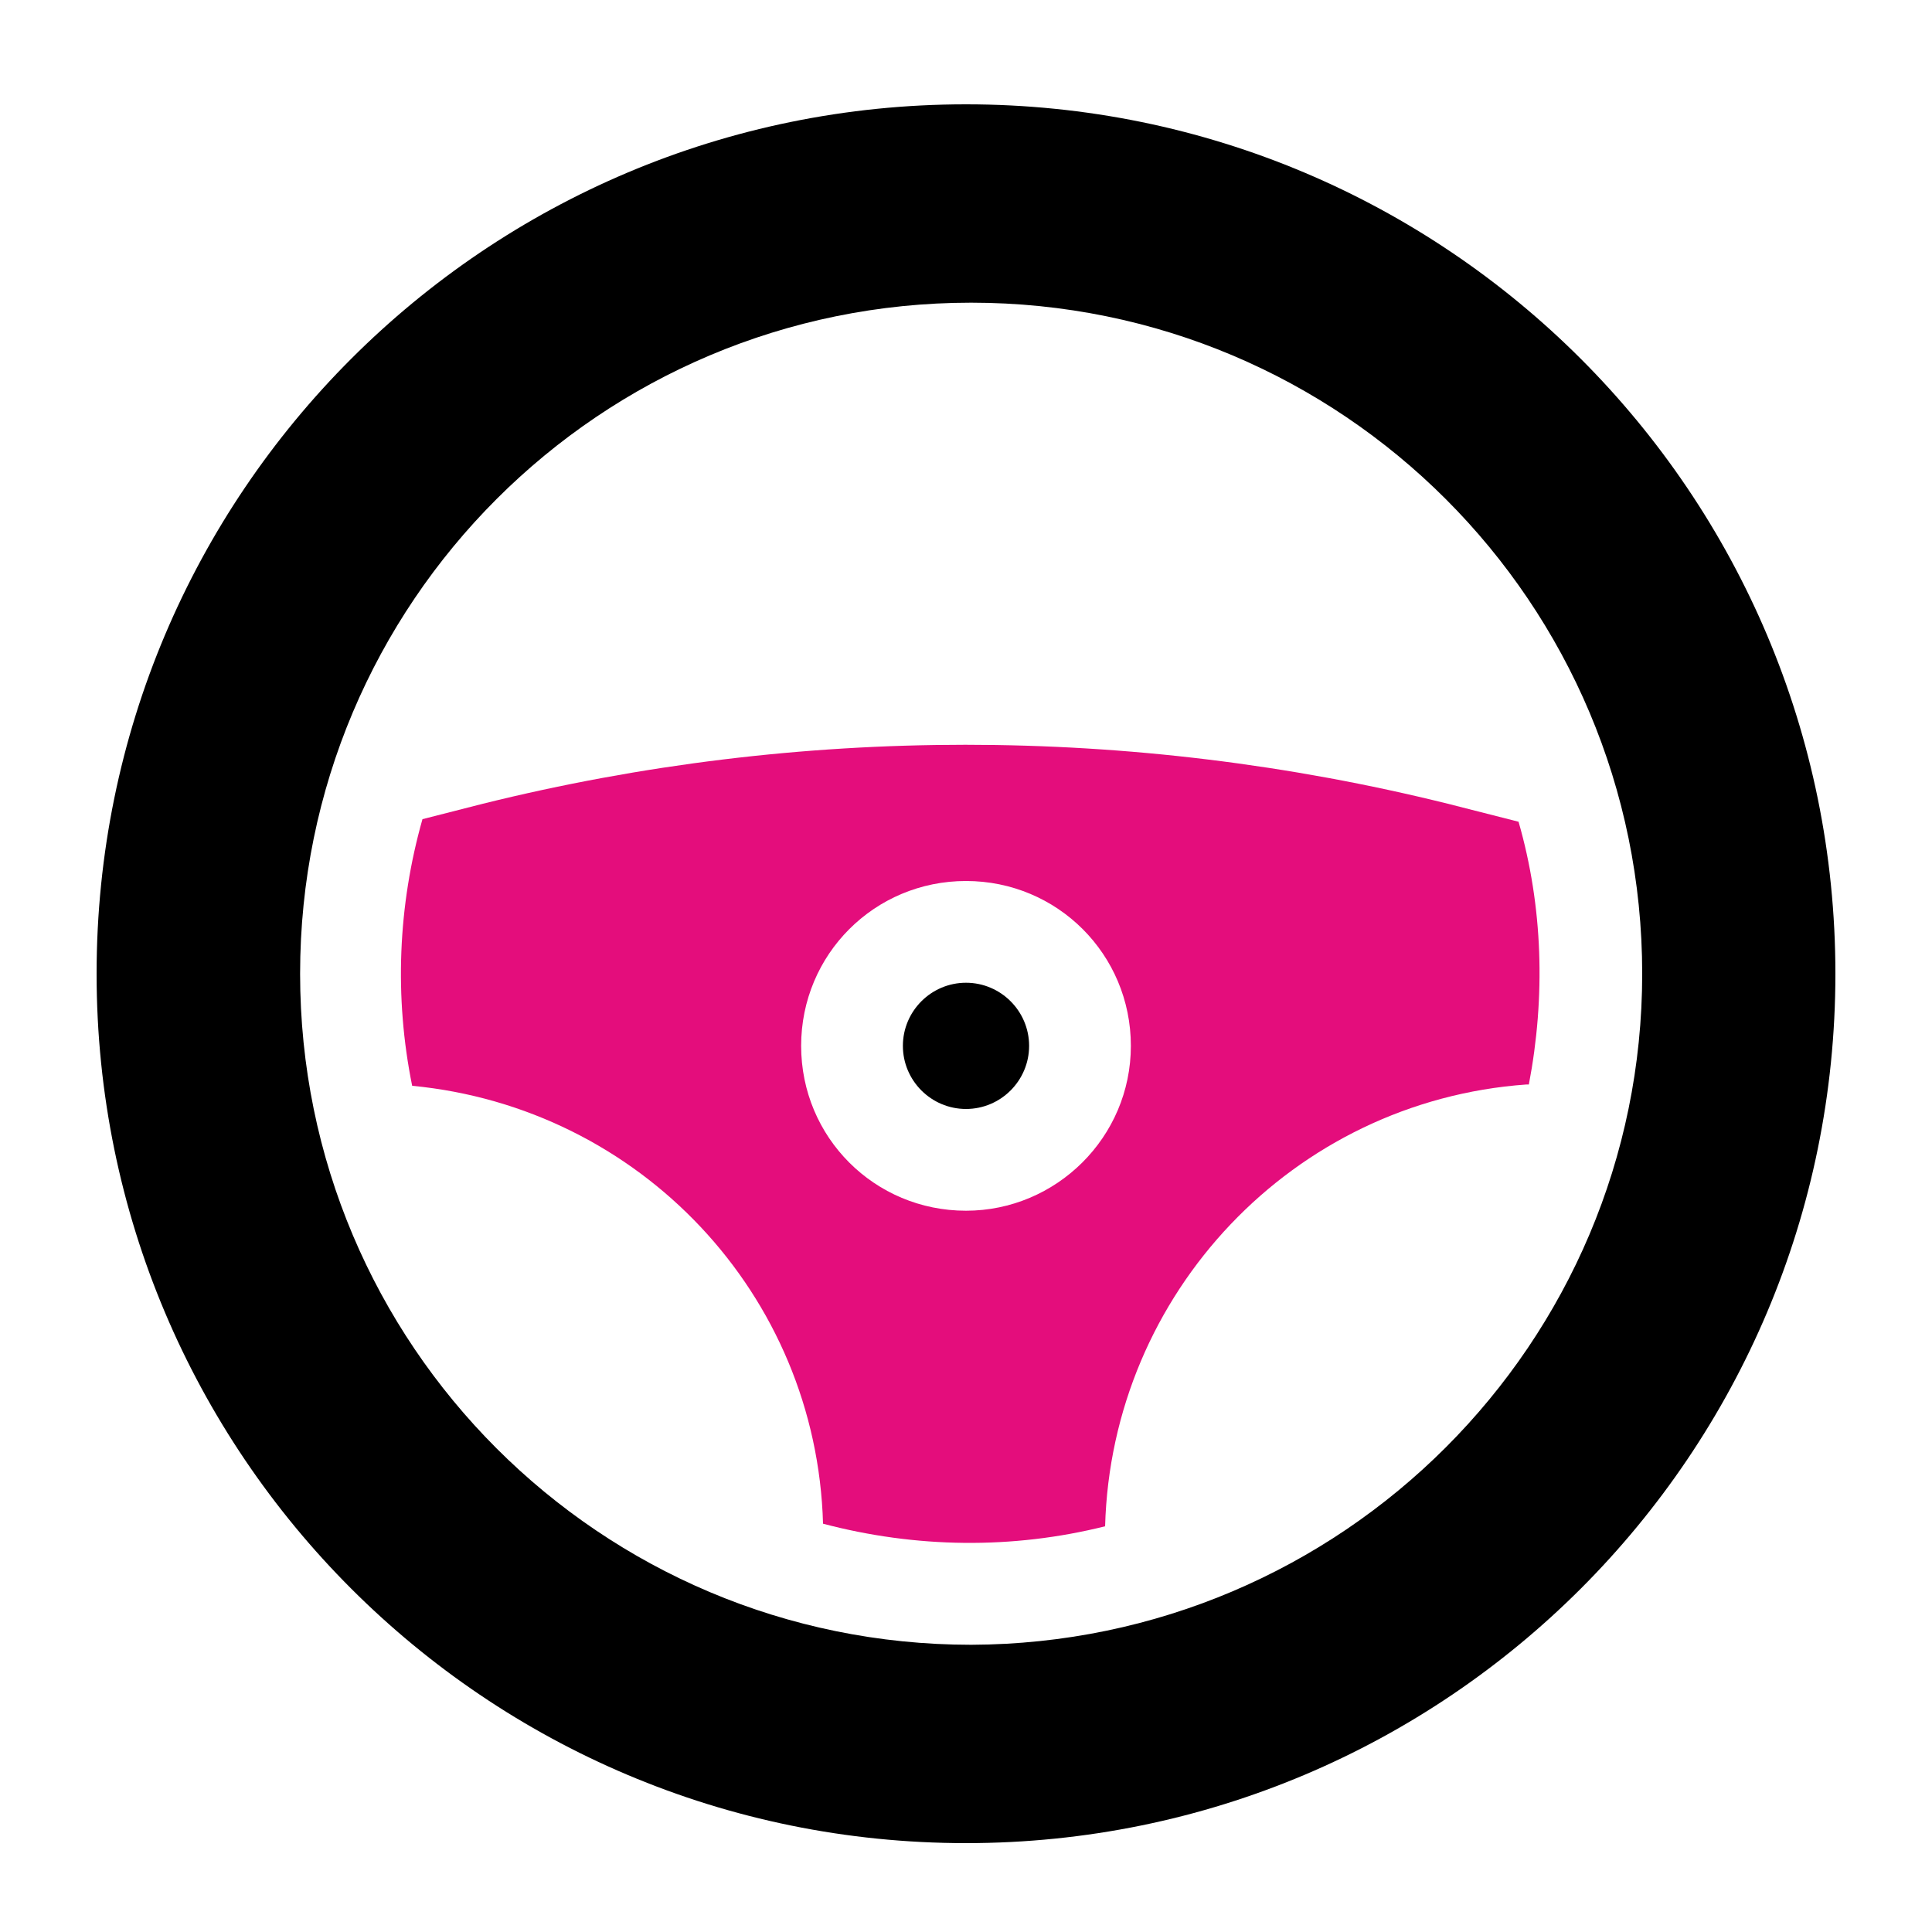
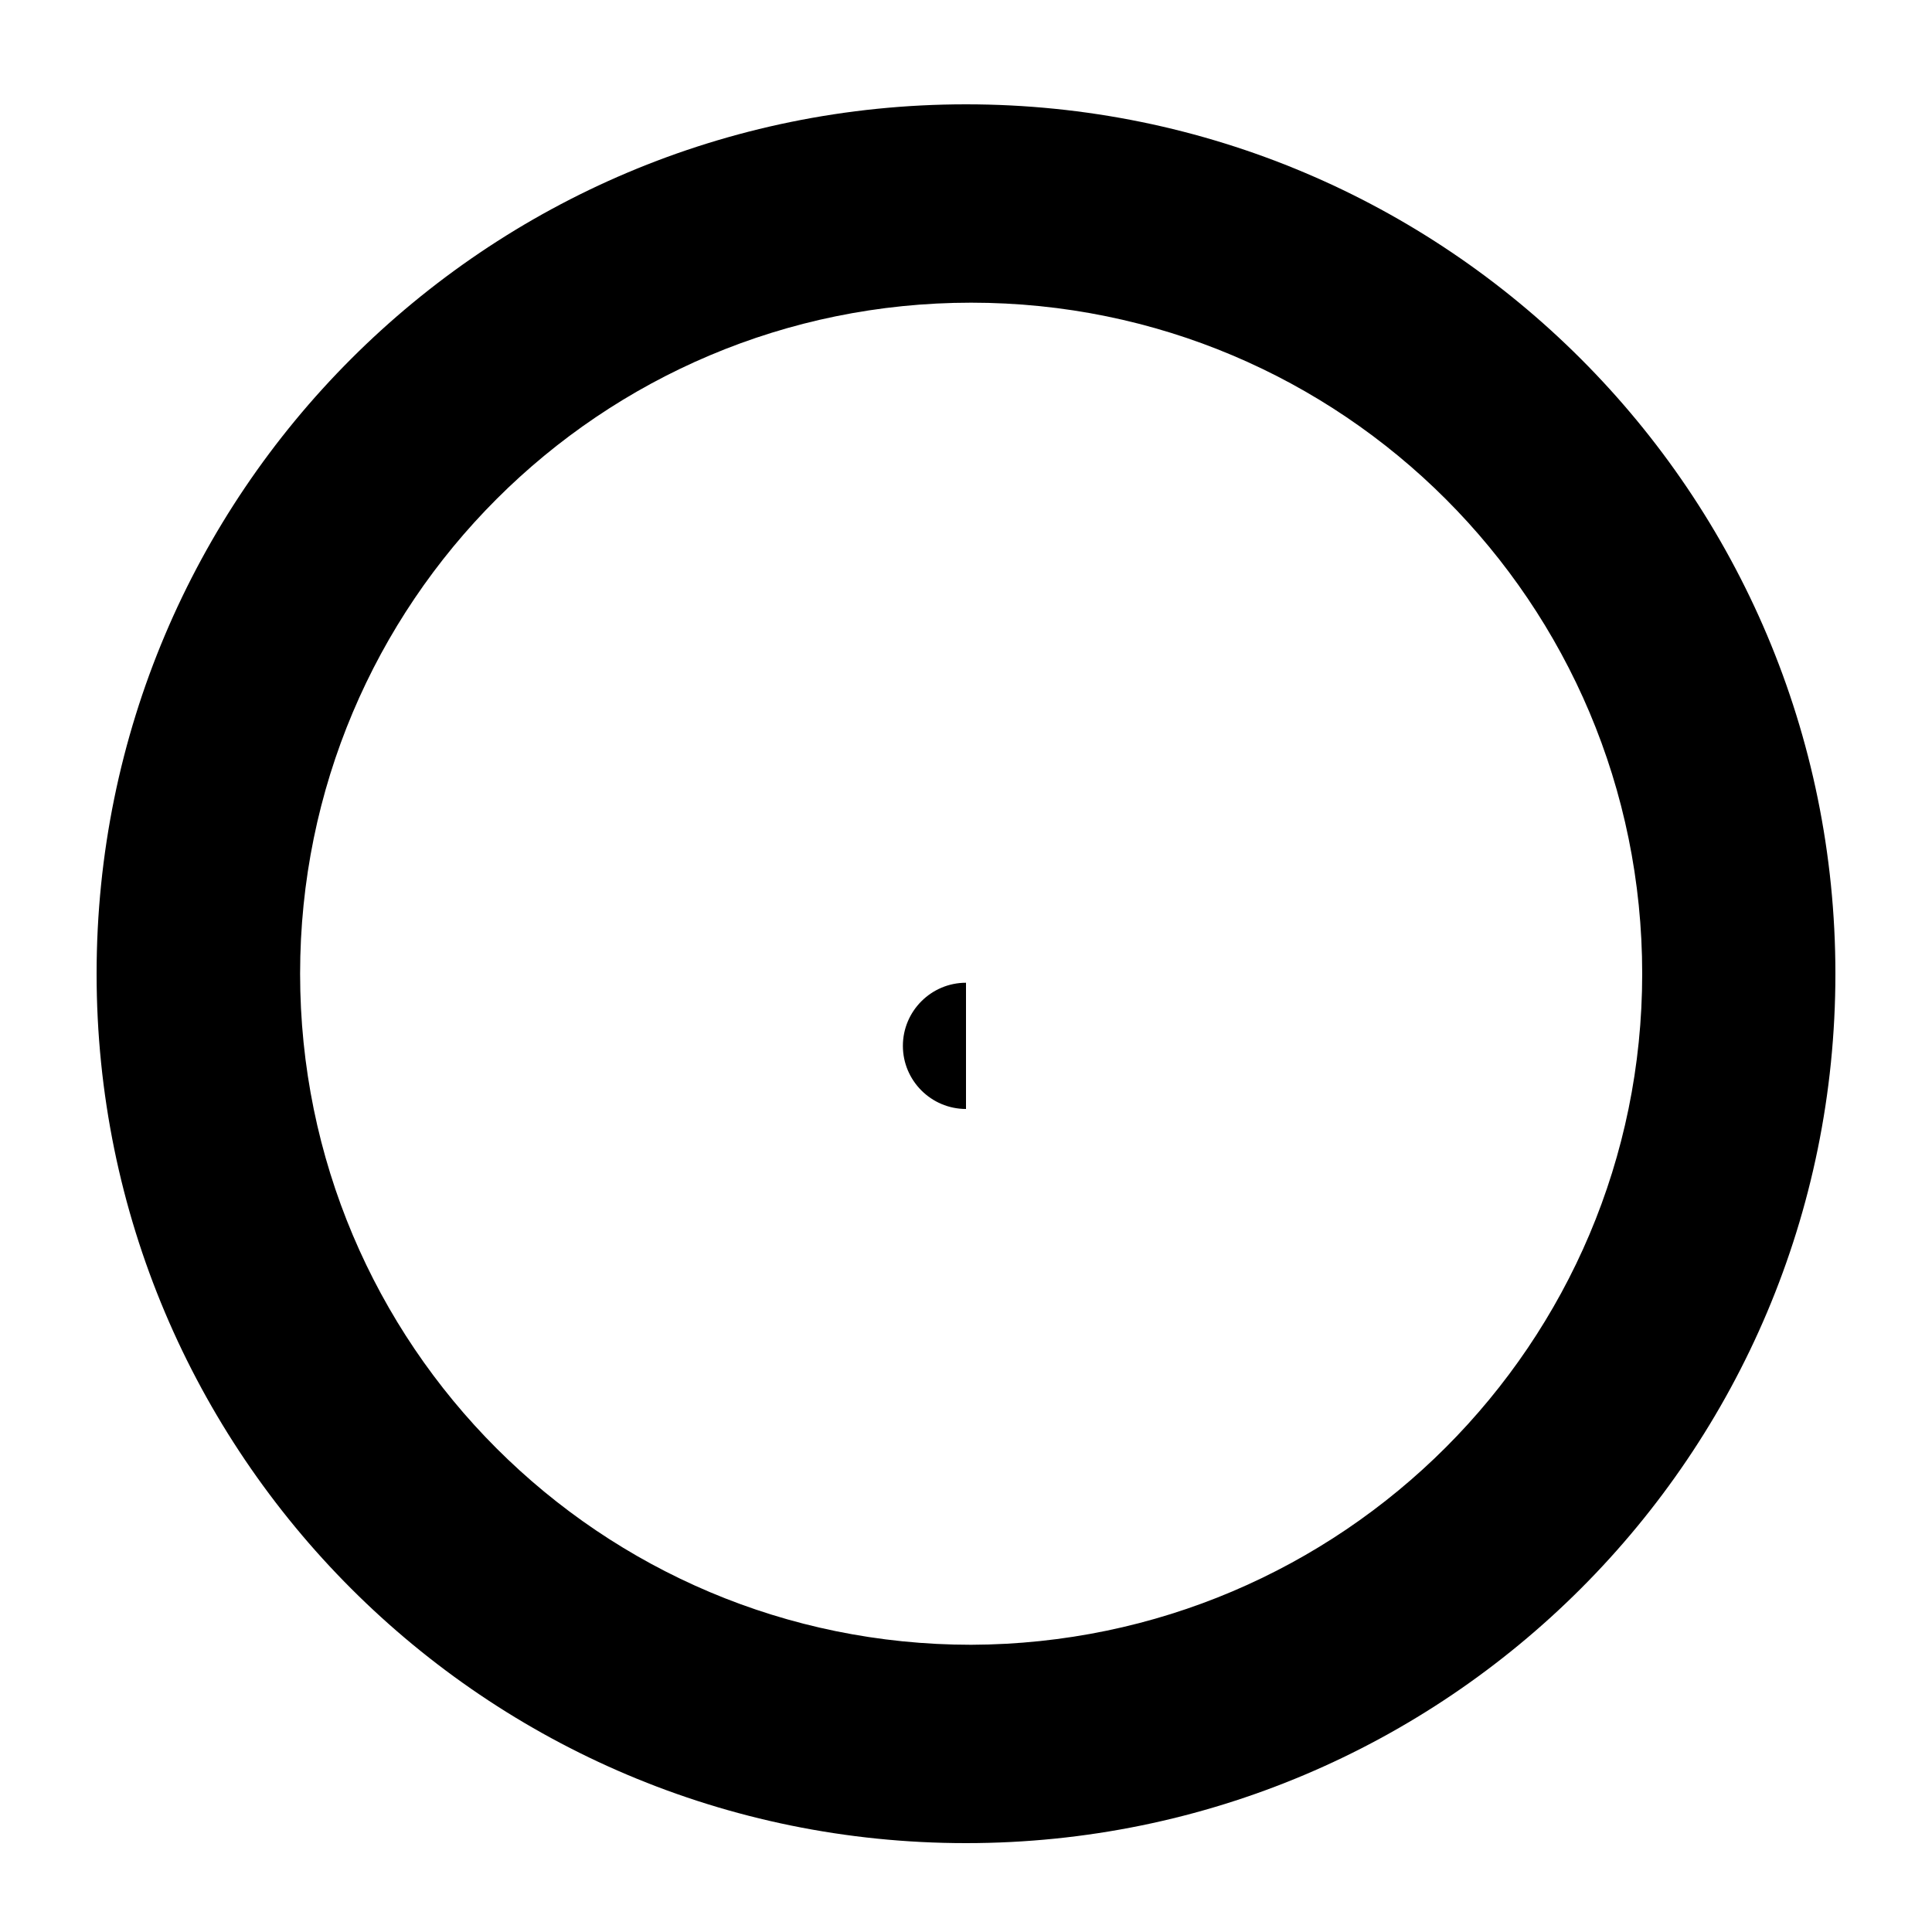
<svg xmlns="http://www.w3.org/2000/svg" id="Calque_1" version="1.1" viewBox="0 0 150 150">
  <defs>
    <style>
      .st0 {
        fill: #e40d7c;
      }
    </style>
  </defs>
  <path d="M75,8.1C37.7,8.1,7.5,38.3,7.5,75.6s30.2,67.5,67.5,67.5,67.5-30.2,67.5-67.5S112.3,8.1,75,8.1ZM75.4,127.7c-28.8,0-52.1-23.3-52.1-52.1,0-28.8,23.3-52.1,52.1-52.1,28.8,0,52.1,23.3,52.1,52.1,0,28.7-23.3,52-52.1,52.1Z" />
-   <path class="st0" d="M118.7,84.2c1.3-6.8,1.1-13.8-.8-20.4l-5.5-1.4c-24.6-6.1-50.3-6.1-74.9,0l-4.7,1.2c-1.9,6.7-2.2,13.8-.8,20.7,17.7,1.7,31.4,16.2,31.9,34,7.2,1.9,14.7,2,21.9.2.5-18.1,14.6-33,32.7-34.3h0ZM75,94c-7.1,0-12.8-5.7-12.8-12.8s5.7-12.8,12.8-12.8,12.8,5.7,12.8,12.8c0,7.1-5.8,12.8-12.8,12.8h0Z" />
-   <path d="M75,76.3c-2.7,0-4.9,2.2-4.9,4.9s2.2,4.9,4.9,4.9c2.7,0,4.9-2.2,4.9-4.9,0-2.7-2.2-4.9-4.9-4.9Z" />
+   <path d="M75,76.3c-2.7,0-4.9,2.2-4.9,4.9s2.2,4.9,4.9,4.9Z" />
</svg>